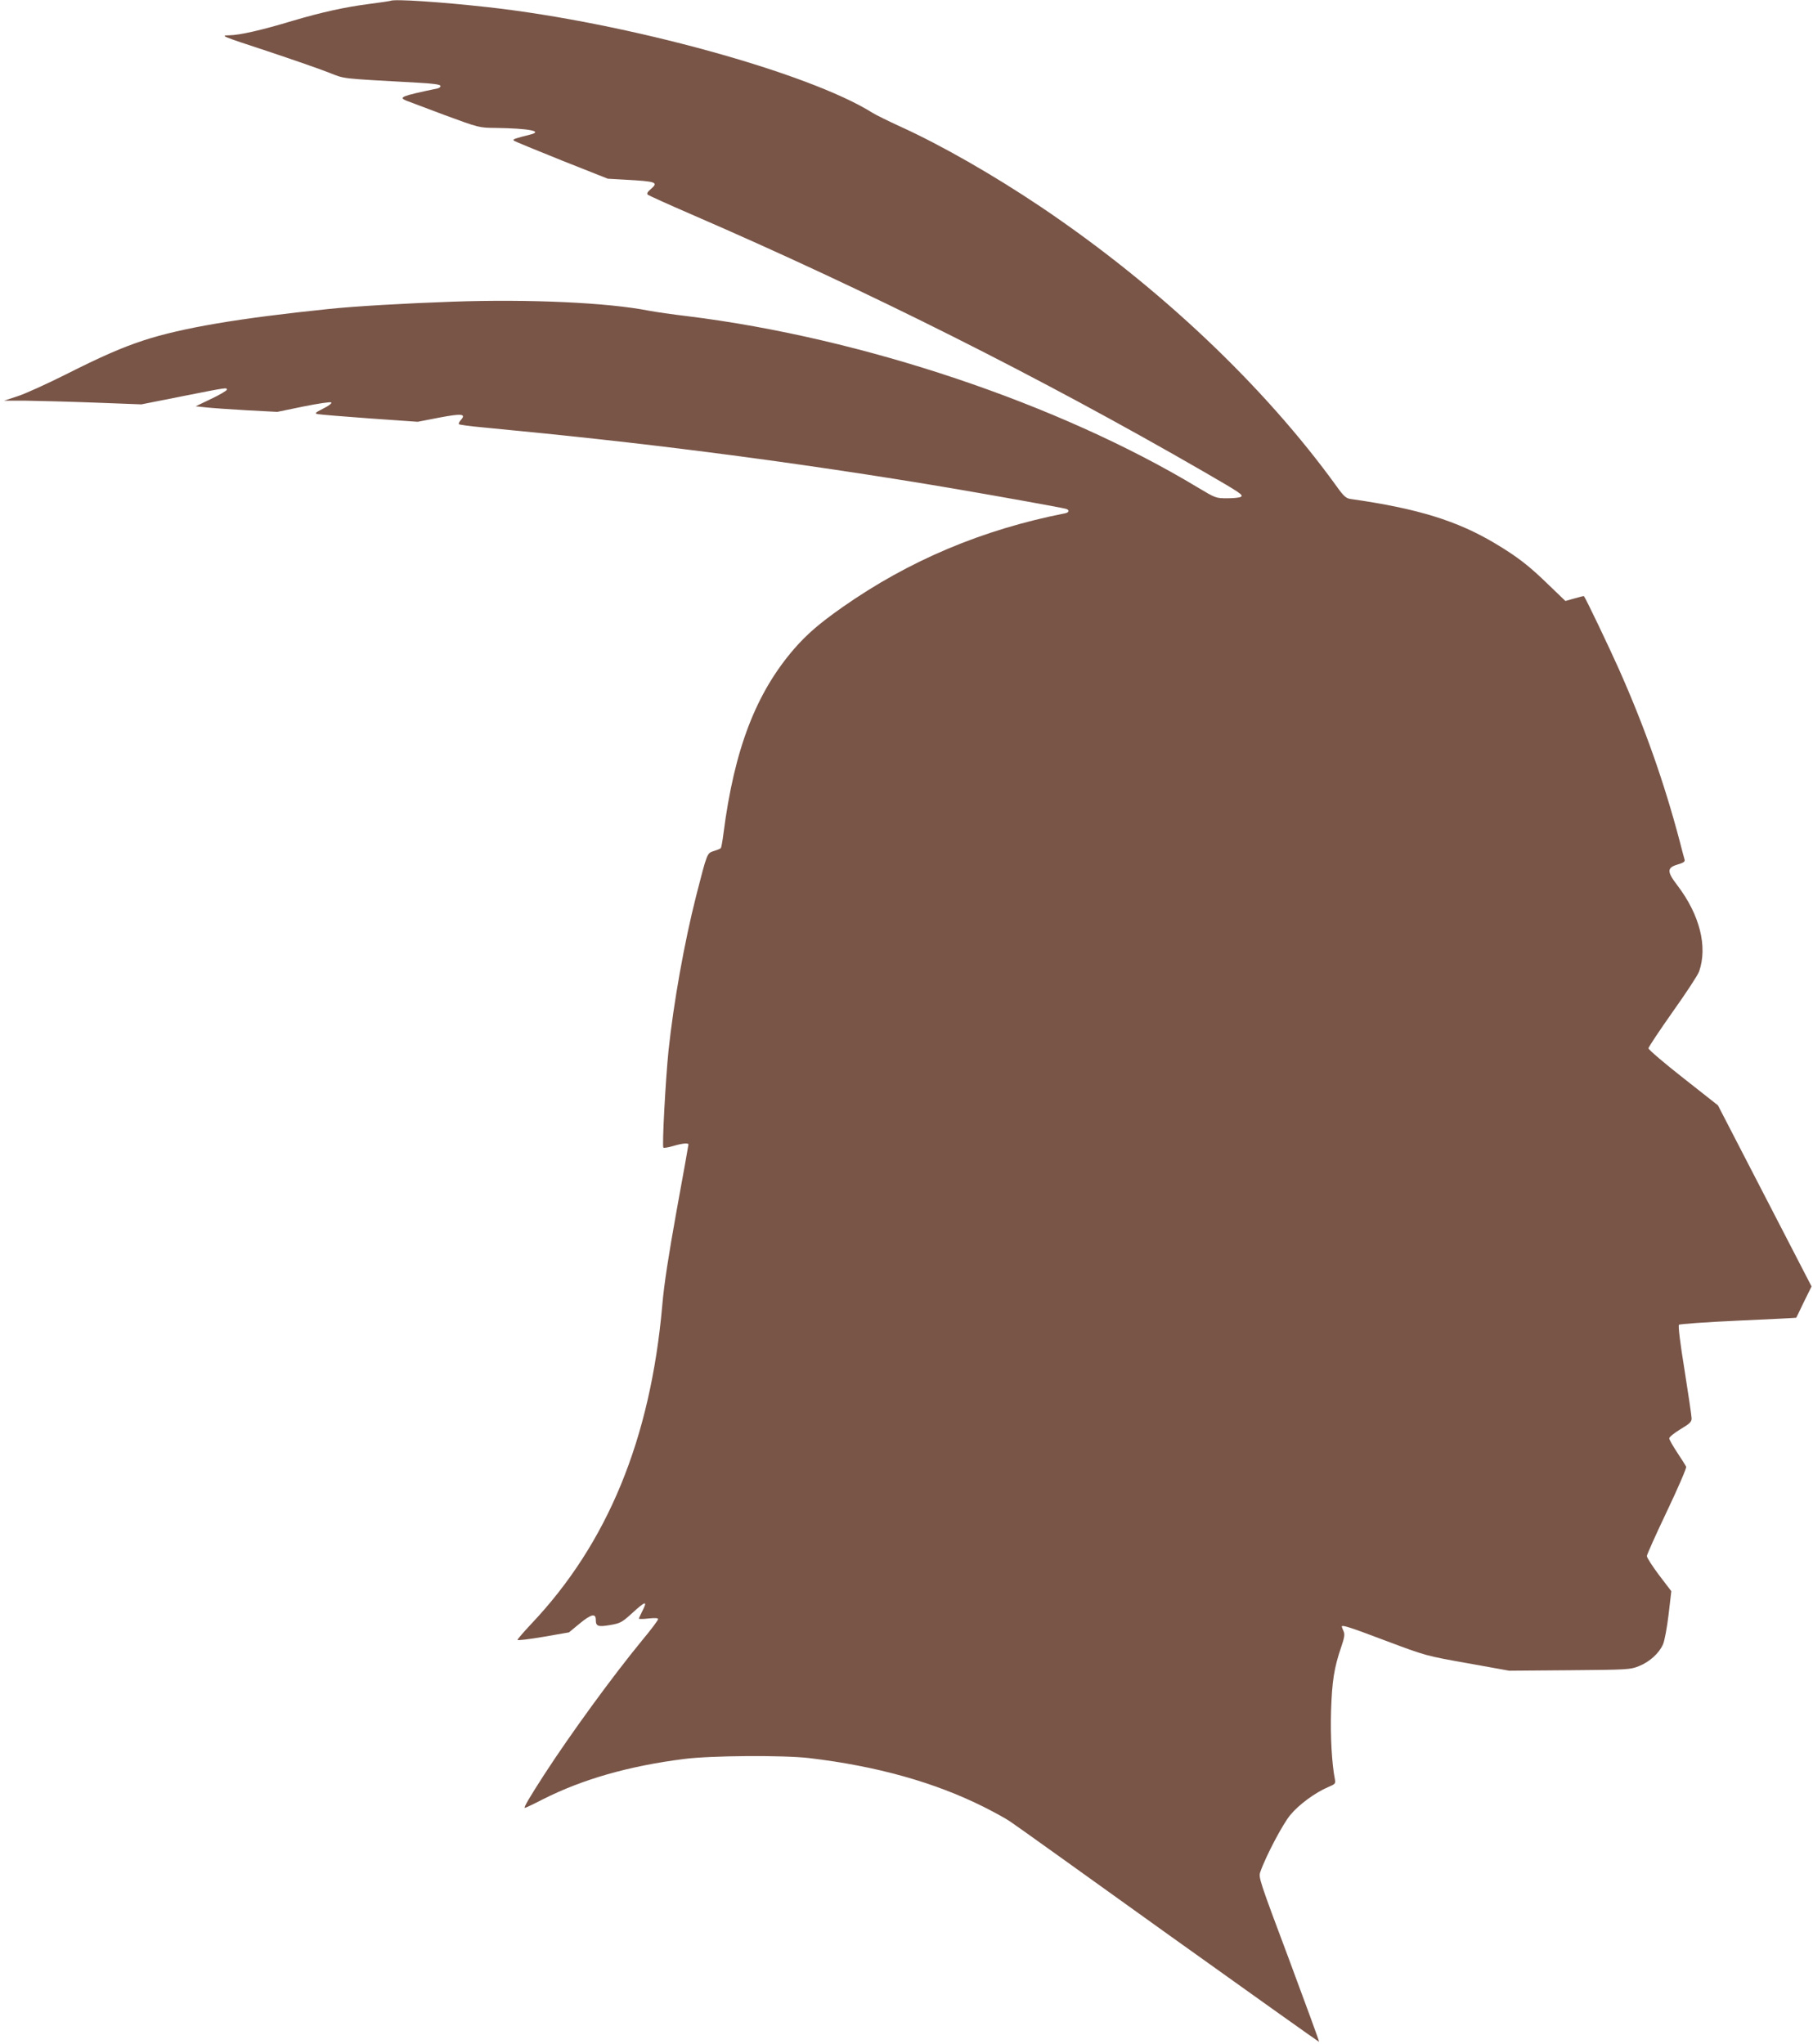
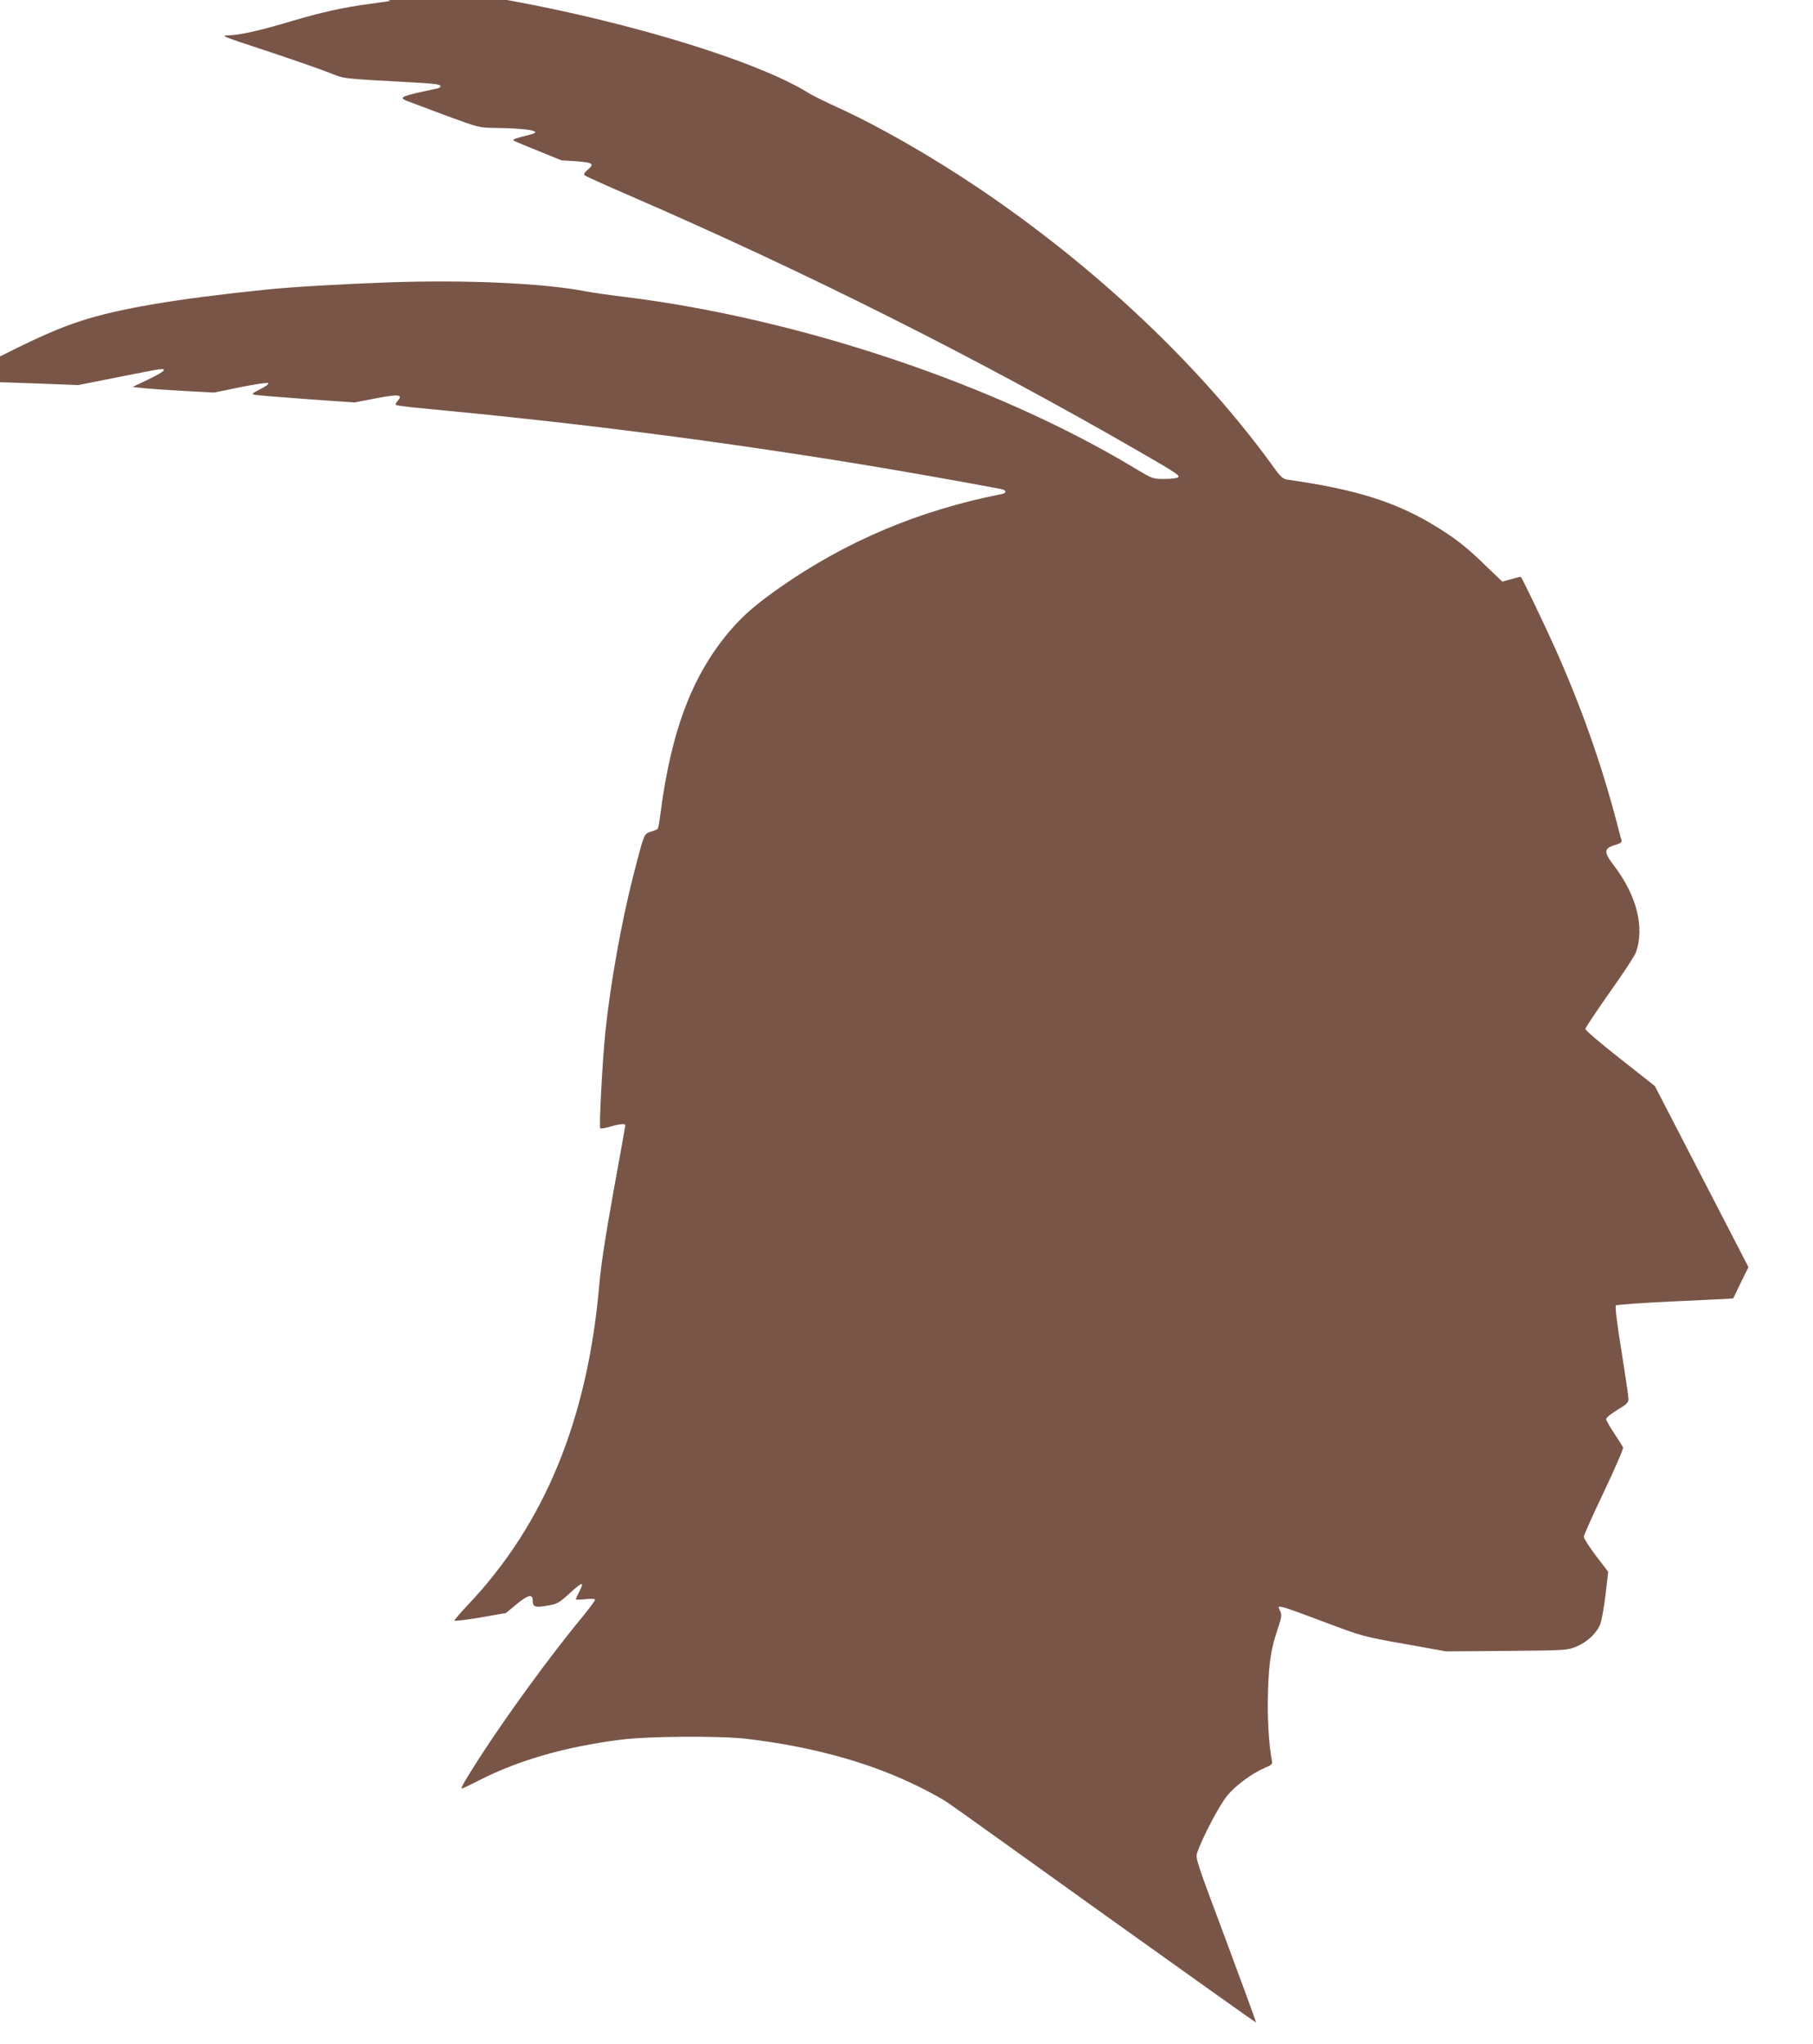
<svg xmlns="http://www.w3.org/2000/svg" version="1.0" width="1135pt" height="1280pt" viewBox="0 0 1135 1280" preserveAspectRatio="xMidYMid meet">
  <g transform="translate(0,1280) scale(0.1,-0.1)" fill="#795548" stroke="none">
-     <path d="M2445 12795 c-5 -2 -66 -11 -135 -20 -149 -19 -298 -52 -477 -105 -196 -59 -331 -90 -398 -91 -58 -1 -51 -4 235 -98 162 -54 338 -115 390 -136 104 -40 55 -35 559 -63 91 -5 136 -11 138 -19 3 -7 -6 -14 -19 -17 -224 -47 -245 -55 -195 -76 12 -5 120 -45 239 -90 217 -80 218 -80 320 -81 212 -3 302 -21 216 -42 -95 -24 -110 -29 -102 -37 5 -5 140 -60 299 -124 l290 -115 105 -6 c202 -11 214 -16 163 -60 -19 -16 -25 -27 -18 -34 6 -5 129 -61 275 -124 1110 -481 2187 -1022 3205 -1610 235 -136 251 -147 233 -158 -7 -5 -45 -9 -85 -9 -71 0 -73 1 -185 68 -869 524 -2100 937 -3193 1072 -93 11 -204 27 -245 35 -255 50 -744 73 -1227 56 -291 -10 -618 -29 -778 -46 -562 -58 -915 -118 -1155 -196 -139 -46 -259 -98 -495 -217 -116 -58 -248 -118 -295 -133 l-85 -28 140 0 c77 -1 271 -6 430 -12 l290 -11 257 51 c283 56 278 55 278 41 0 -6 -44 -32 -97 -57 l-98 -47 65 -7 c36 -4 151 -12 256 -18 l190 -10 165 34 c90 18 168 30 173 25 5 -5 -17 -22 -50 -38 -53 -27 -56 -31 -34 -35 14 -3 160 -15 325 -27 l300 -21 134 26 c142 27 171 24 136 -15 -10 -11 -15 -23 -12 -26 4 -4 71 -13 149 -20 524 -50 955 -97 1408 -155 505 -64 1076 -149 1550 -230 286 -49 669 -118 693 -125 24 -7 21 -23 -5 -28 -518 -102 -976 -295 -1394 -588 -145 -102 -221 -168 -300 -258 -242 -279 -377 -631 -445 -1160 -6 -47 -13 -88 -17 -91 -4 -4 -24 -12 -44 -18 -42 -14 -40 -8 -110 -281 -74 -292 -141 -667 -173 -970 -18 -176 -41 -598 -32 -606 3 -3 30 1 60 10 57 17 97 21 97 10 0 -4 -33 -189 -74 -413 -51 -284 -79 -463 -90 -595 -74 -837 -342 -1490 -822 -1996 -46 -49 -84 -93 -84 -98 0 -5 72 4 161 19 l161 28 69 57 c71 58 99 64 99 21 0 -40 14 -45 90 -32 63 11 73 16 136 73 87 80 100 82 64 12 -11 -22 -20 -42 -20 -45 0 -3 27 -3 60 1 41 4 60 3 60 -4 0 -7 -45 -67 -101 -134 -188 -229 -446 -584 -611 -838 -96 -149 -132 -210 -122 -210 4 0 55 24 113 54 247 125 536 208 881 252 168 22 619 25 785 6 423 -50 788 -152 1098 -308 61 -31 135 -71 162 -90 28 -18 473 -337 990 -708 517 -370 942 -672 943 -671 2 2 -83 234 -188 516 -186 496 -192 514 -180 548 34 98 141 301 188 357 53 64 154 139 236 174 45 19 48 22 43 49 -19 94 -29 271 -24 429 6 186 19 270 64 401 20 59 23 78 14 98 -6 13 -11 26 -11 28 0 13 47 -2 277 -89 248 -93 250 -94 510 -140 l261 -47 379 3 c367 3 380 4 434 26 67 27 125 80 150 136 10 23 25 104 35 187 l17 146 -77 101 c-42 56 -76 109 -76 119 0 9 57 136 126 281 69 145 123 270 120 278 -3 7 -28 47 -56 89 -27 41 -50 81 -50 89 0 8 32 34 70 57 59 35 70 46 70 68 0 14 -20 150 -44 301 -28 172 -41 279 -35 285 5 5 172 17 372 26 199 9 362 17 362 18 1 0 22 45 48 99 l48 97 -293 567 -293 567 -217 171 c-120 94 -218 178 -218 186 0 8 69 111 152 229 84 118 158 231 165 252 54 155 5 353 -135 538 -68 88 -67 112 1 132 37 11 47 18 43 31 -3 9 -17 62 -31 117 -97 367 -219 713 -380 1075 -61 137 -208 445 -219 457 -1 2 -28 -5 -59 -14 l-57 -16 -103 99 c-124 121 -195 176 -333 259 -240 144 -488 221 -911 281 -26 4 -42 18 -84 77 -456 632 -1116 1256 -1855 1753 -298 200 -625 387 -881 503 -72 33 -149 71 -170 84 -398 251 -1539 565 -2408 662 -299 33 -583 52 -610 40z" />
+     <path d="M2445 12795 c-5 -2 -66 -11 -135 -20 -149 -19 -298 -52 -477 -105 -196 -59 -331 -90 -398 -91 -58 -1 -51 -4 235 -98 162 -54 338 -115 390 -136 104 -40 55 -35 559 -63 91 -5 136 -11 138 -19 3 -7 -6 -14 -19 -17 -224 -47 -245 -55 -195 -76 12 -5 120 -45 239 -90 217 -80 218 -80 320 -81 212 -3 302 -21 216 -42 -95 -24 -110 -29 -102 -37 5 -5 140 -60 299 -124 c202 -11 214 -16 163 -60 -19 -16 -25 -27 -18 -34 6 -5 129 -61 275 -124 1110 -481 2187 -1022 3205 -1610 235 -136 251 -147 233 -158 -7 -5 -45 -9 -85 -9 -71 0 -73 1 -185 68 -869 524 -2100 937 -3193 1072 -93 11 -204 27 -245 35 -255 50 -744 73 -1227 56 -291 -10 -618 -29 -778 -46 -562 -58 -915 -118 -1155 -196 -139 -46 -259 -98 -495 -217 -116 -58 -248 -118 -295 -133 l-85 -28 140 0 c77 -1 271 -6 430 -12 l290 -11 257 51 c283 56 278 55 278 41 0 -6 -44 -32 -97 -57 l-98 -47 65 -7 c36 -4 151 -12 256 -18 l190 -10 165 34 c90 18 168 30 173 25 5 -5 -17 -22 -50 -38 -53 -27 -56 -31 -34 -35 14 -3 160 -15 325 -27 l300 -21 134 26 c142 27 171 24 136 -15 -10 -11 -15 -23 -12 -26 4 -4 71 -13 149 -20 524 -50 955 -97 1408 -155 505 -64 1076 -149 1550 -230 286 -49 669 -118 693 -125 24 -7 21 -23 -5 -28 -518 -102 -976 -295 -1394 -588 -145 -102 -221 -168 -300 -258 -242 -279 -377 -631 -445 -1160 -6 -47 -13 -88 -17 -91 -4 -4 -24 -12 -44 -18 -42 -14 -40 -8 -110 -281 -74 -292 -141 -667 -173 -970 -18 -176 -41 -598 -32 -606 3 -3 30 1 60 10 57 17 97 21 97 10 0 -4 -33 -189 -74 -413 -51 -284 -79 -463 -90 -595 -74 -837 -342 -1490 -822 -1996 -46 -49 -84 -93 -84 -98 0 -5 72 4 161 19 l161 28 69 57 c71 58 99 64 99 21 0 -40 14 -45 90 -32 63 11 73 16 136 73 87 80 100 82 64 12 -11 -22 -20 -42 -20 -45 0 -3 27 -3 60 1 41 4 60 3 60 -4 0 -7 -45 -67 -101 -134 -188 -229 -446 -584 -611 -838 -96 -149 -132 -210 -122 -210 4 0 55 24 113 54 247 125 536 208 881 252 168 22 619 25 785 6 423 -50 788 -152 1098 -308 61 -31 135 -71 162 -90 28 -18 473 -337 990 -708 517 -370 942 -672 943 -671 2 2 -83 234 -188 516 -186 496 -192 514 -180 548 34 98 141 301 188 357 53 64 154 139 236 174 45 19 48 22 43 49 -19 94 -29 271 -24 429 6 186 19 270 64 401 20 59 23 78 14 98 -6 13 -11 26 -11 28 0 13 47 -2 277 -89 248 -93 250 -94 510 -140 l261 -47 379 3 c367 3 380 4 434 26 67 27 125 80 150 136 10 23 25 104 35 187 l17 146 -77 101 c-42 56 -76 109 -76 119 0 9 57 136 126 281 69 145 123 270 120 278 -3 7 -28 47 -56 89 -27 41 -50 81 -50 89 0 8 32 34 70 57 59 35 70 46 70 68 0 14 -20 150 -44 301 -28 172 -41 279 -35 285 5 5 172 17 372 26 199 9 362 17 362 18 1 0 22 45 48 99 l48 97 -293 567 -293 567 -217 171 c-120 94 -218 178 -218 186 0 8 69 111 152 229 84 118 158 231 165 252 54 155 5 353 -135 538 -68 88 -67 112 1 132 37 11 47 18 43 31 -3 9 -17 62 -31 117 -97 367 -219 713 -380 1075 -61 137 -208 445 -219 457 -1 2 -28 -5 -59 -14 l-57 -16 -103 99 c-124 121 -195 176 -333 259 -240 144 -488 221 -911 281 -26 4 -42 18 -84 77 -456 632 -1116 1256 -1855 1753 -298 200 -625 387 -881 503 -72 33 -149 71 -170 84 -398 251 -1539 565 -2408 662 -299 33 -583 52 -610 40z" />
  </g>
</svg>